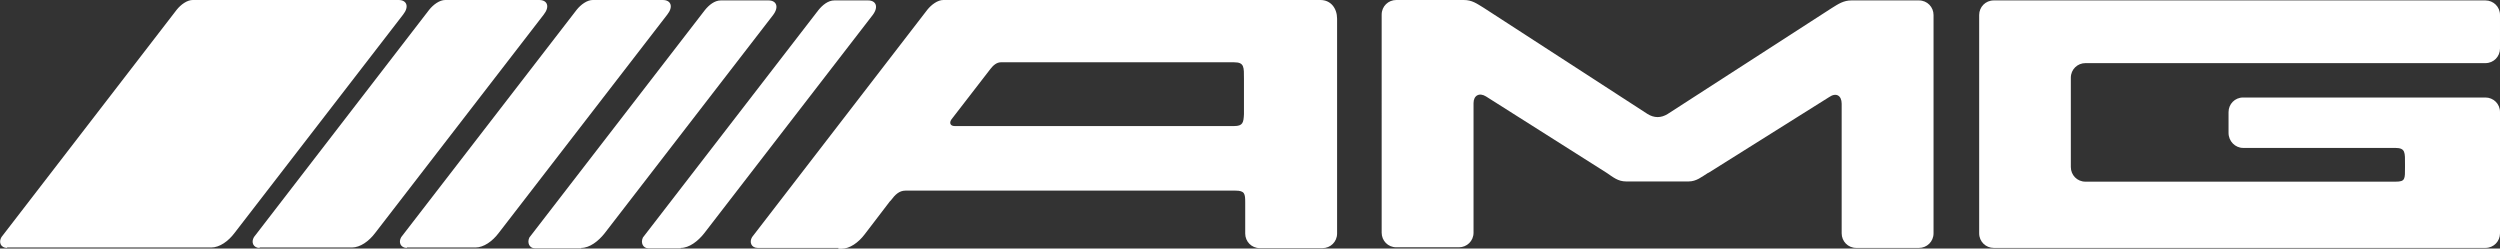
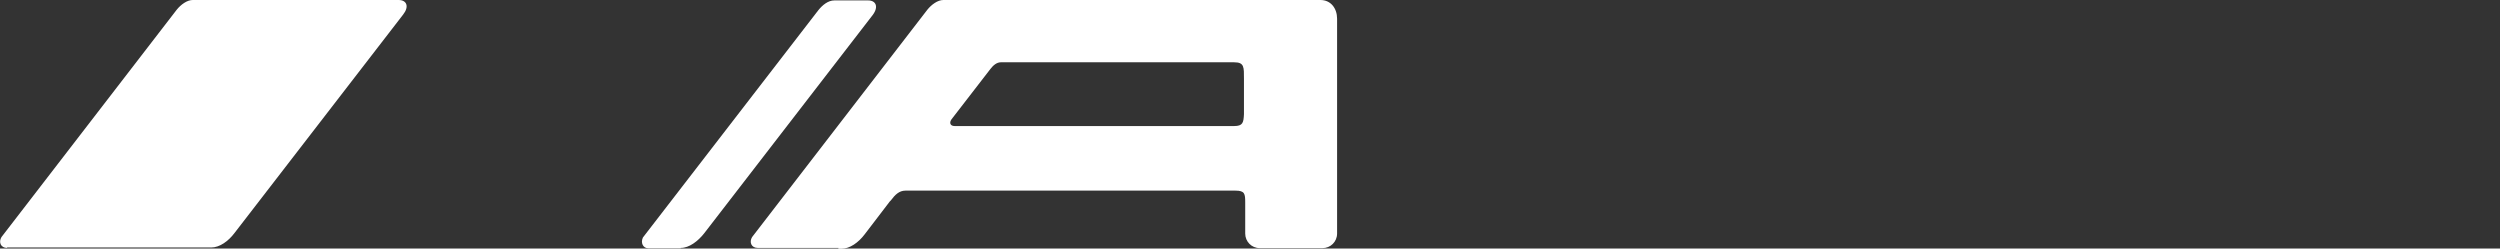
<svg xmlns="http://www.w3.org/2000/svg" id="_レイヤー_2" data-name="レイヤー 2" width="120" height="11.93" viewBox="0 0 120 11.93">
  <rect x="0" y="0" width="120" height="11.93" fill="#333333" stroke="none" />
  <defs>
    <style>
      .cls-1 {
        fill: #fff;
      }
    </style>
  </defs>
  <g id="_レイヤー_1-2" data-name="レイヤー 1">
    <g>
-       <path class="cls-1" d="m120,5.38c0-.4-.32-.7-.7-.7h-11.63c-.4,0-.7.32-.7.7v1c0,.4.32.72.7.72h7.3c.5,0,.47.22.47.8v.12c0,.57.02.7-.45.7h-14.89c-.4,0-.7-.32-.7-.7V3.73c0-.4.32-.7.7-.7h19.2c.4,0,.7-.32.7-.7V.72c0-.4-.32-.7-.7-.7h-23.6c-.4,0-.7.32-.7.7v10.48c0,.4.32.7.7.7h23.6c.4,0,.7-.32.7-.7v-5.93" />
-       <path class="cls-1" d="m82,8.29c-.32.2-.57.42-.95.42h-2.99c-.4,0-.62-.2-.95-.42l-5.78-3.66c-.32-.2-.6-.05-.6.32v6.22c0,.4-.32.7-.7.7h-3.01c-.4,0-.7-.32-.7-.7V.7c0-.4.32-.7.7-.7h3.24c.4,0,.62.17.95.37l7.87,5.1c.32.2.65.2.97,0l7.87-5.08c.32-.2.57-.37.95-.37h3.24c.4,0,.7.32.7.7v10.48c0,.4-.32.7-.7.7h-3.01c-.4,0-.7-.32-.7-.7v-6.22c0-.4-.27-.55-.6-.32l-5.8,3.64h0Z" />
      <path class="cls-1" d="m40.25,11.9h-3.88c-.3,0-.42-.27-.27-.52L44.51.47c.2-.25.5-.47.77-.47h18.1c.5,0,.8.4.8.9v10.31c0,.4-.32.7-.7.7h-3.01c-.4,0-.7-.32-.7-.7v-1.49c0-.42-.02-.57-.47-.57h-15.84c-.3,0-.5.2-.7.47l-.05.05-1.2,1.57c-.3.4-.72.7-1.12.7h-.15v-.02Zm7.79-8.91c-.2,0-.37.15-.5.32l-1.87,2.42c-.12.17-.05.32.15.32h13.42c.42,0,.45-.17.47-.57v-1.69c0-.57.02-.8-.47-.8h-11.2Z" />
      <path class="cls-1" d="m32.68,11.9c.4,0,.82-.32,1.12-.7L41.89.72c.3-.4.15-.7-.22-.7h-1.62c-.3,0-.57.22-.77.47l-8.42,10.91c-.12.25,0,.52.27.52h1.54v-.02Z" />
-       <path class="cls-1" d="m27.9,11.9c.4,0,.82-.32,1.12-.7L37.11.72c.3-.4.15-.7-.22-.7h-2.29c-.3,0-.57.22-.77.47l-8.42,10.91c-.12.25,0,.52.27.52h2.22v-.02Z" />
-       <path class="cls-1" d="m19.53,11.9c-.3,0-.42-.27-.27-.52L27.68.47c.2-.25.5-.47.77-.47h3.36c.4,0,.52.32.22.7l-8.09,10.48c-.3.4-.72.7-1.12.7h-3.29v.02Z" />
-       <path class="cls-1" d="m12.46,11.9c-.3,0-.42-.27-.27-.52L20.6.47c.2-.25.5-.47.77-.47h4.51c.4,0,.52.32.22.7l-8.09,10.48c-.3.4-.72.7-1.12.7h-4.43v.02Z" />
      <path class="cls-1" d="m.34,11.9c-.3,0-.42-.27-.27-.52L8.48.47c.2-.25.5-.47.77-.47h9.88c.4,0,.52.32.22.7l-8.09,10.48c-.3.4-.72.7-1.12.7H.34v.02Z" />
    </g>
  </g>
</svg>